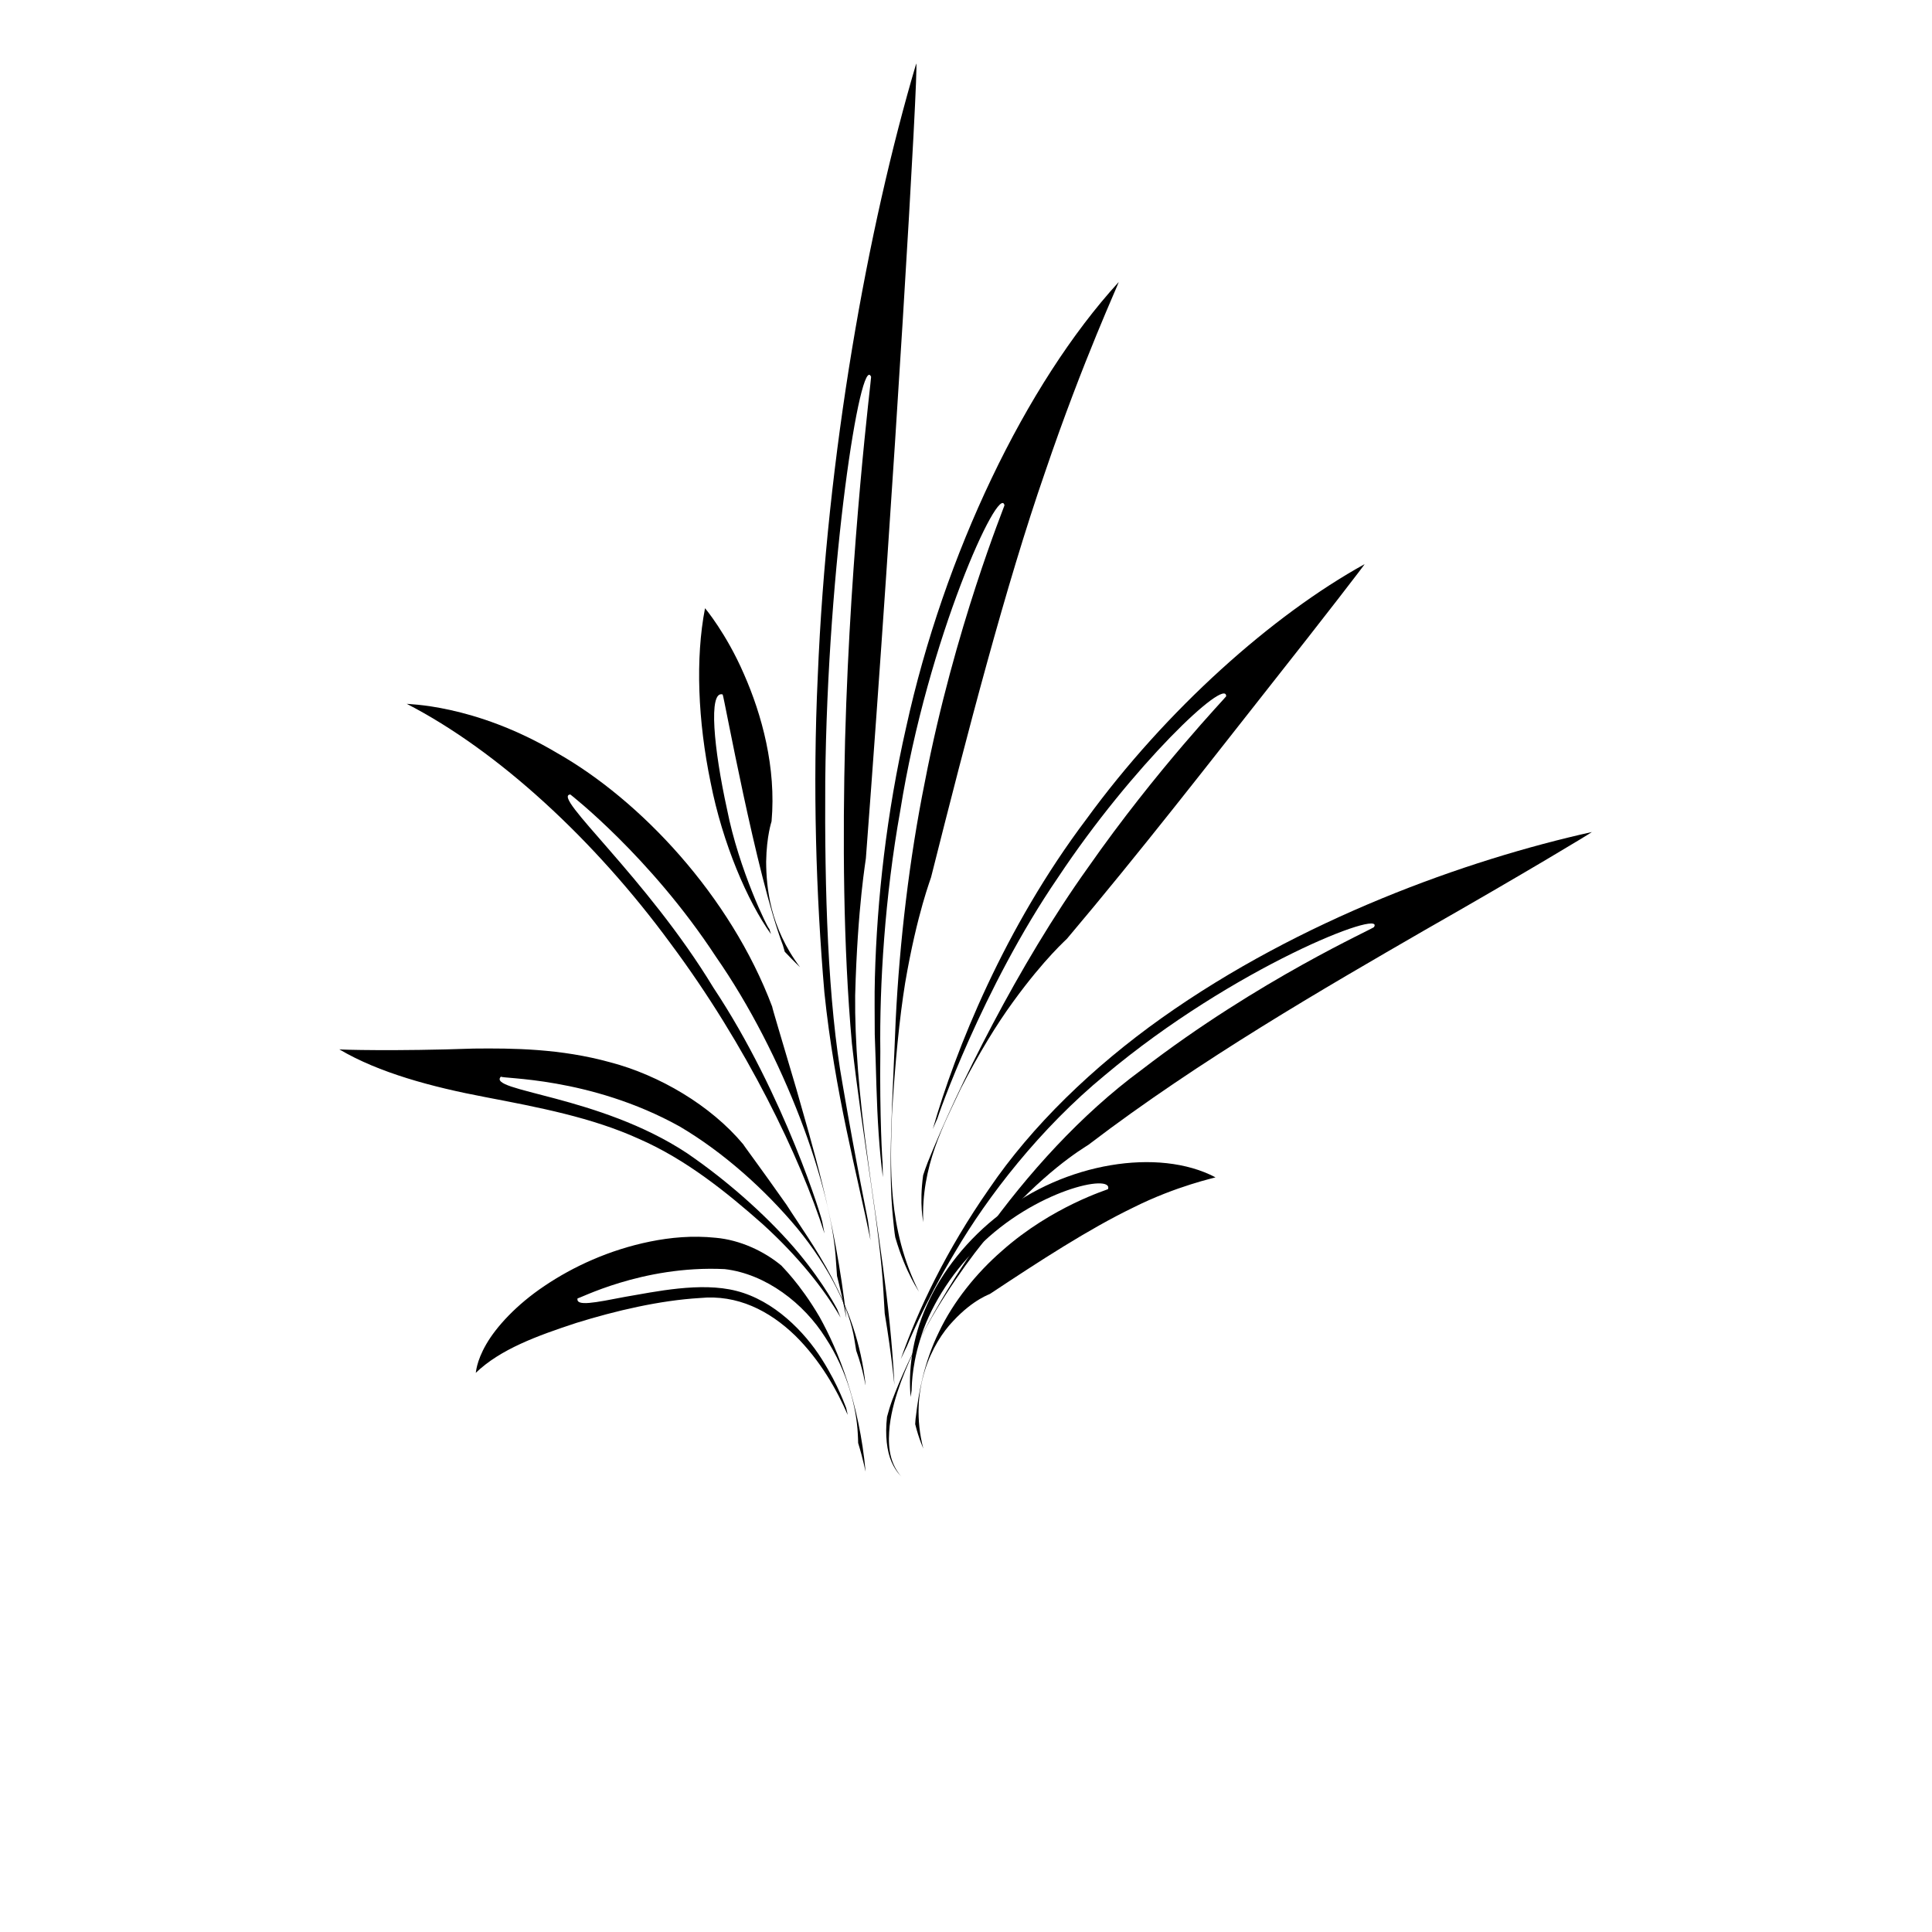
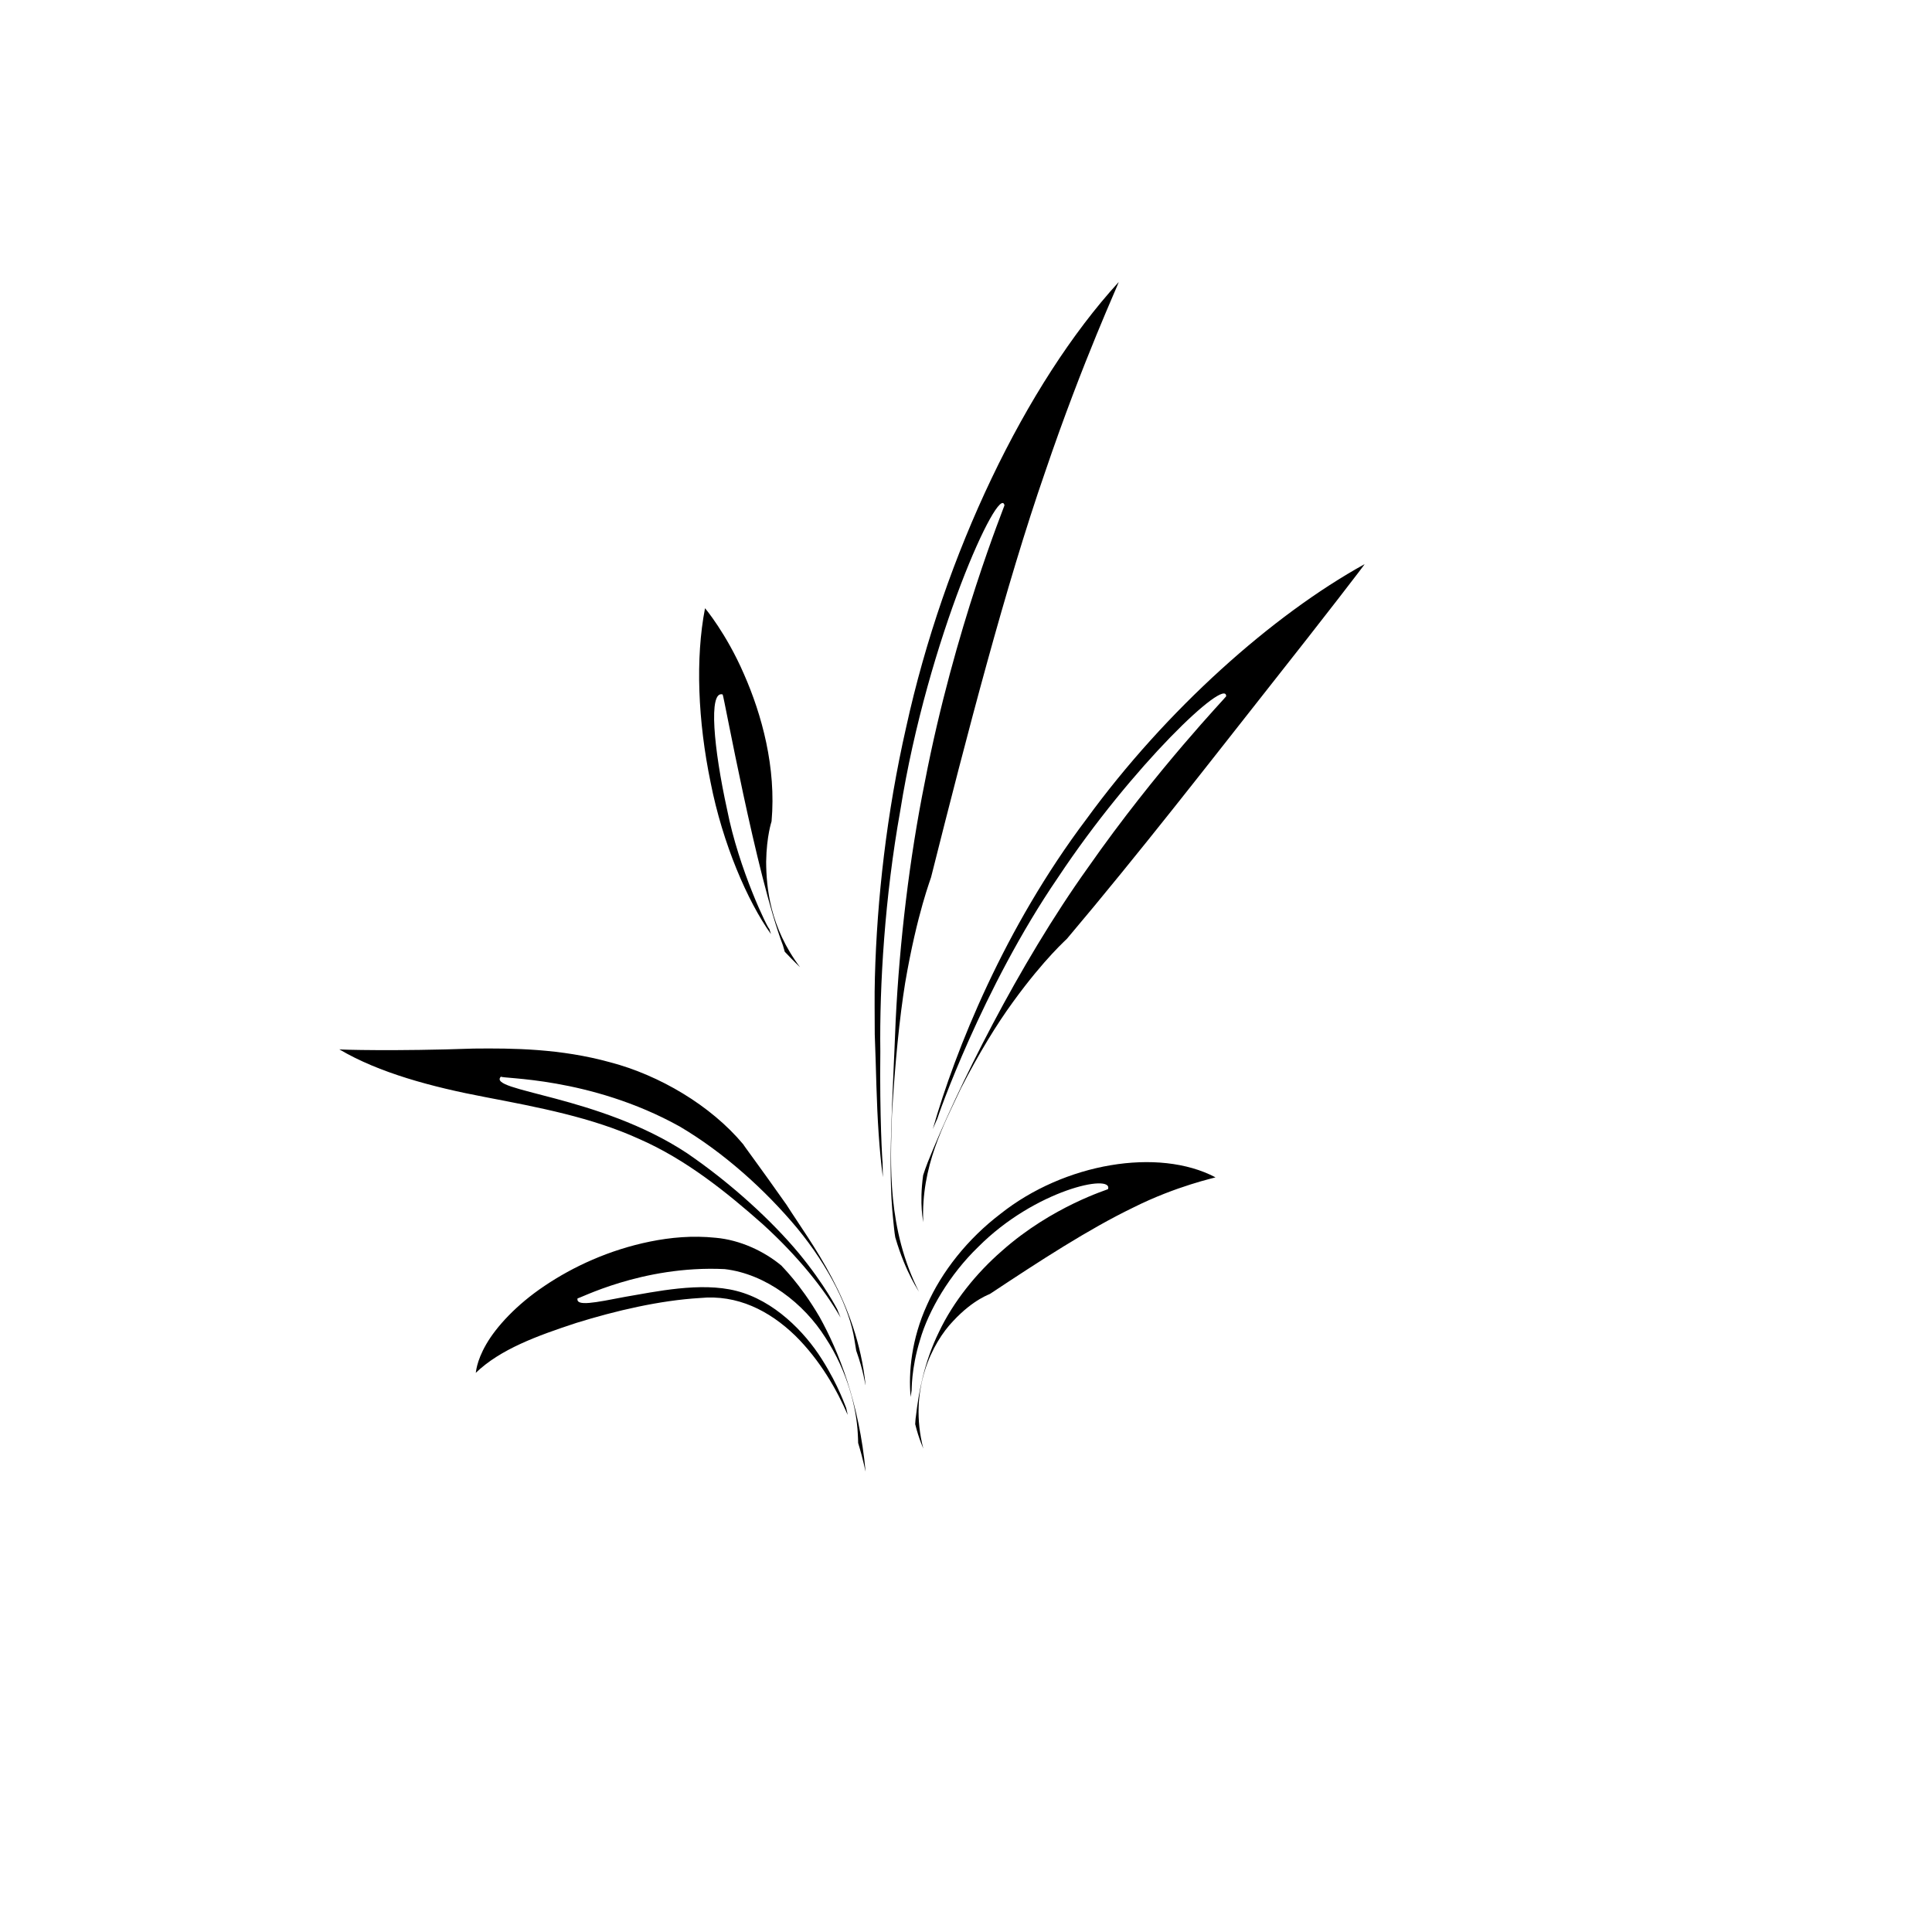
<svg xmlns="http://www.w3.org/2000/svg" fill="#000000" width="800px" height="800px" version="1.1" viewBox="144 144 512 512">
  <g>
-     <path d="m382.71 504.19c0.953-2.102 1.633-3.371 1.621-3.379 0.02 0.012 4.172-10.695 12.844-25.121 8.535-14.582 22.465-32.641 39.676-46.793 34.164-28.688 74.371-44.234 71.281-39.234 0.238 0.285-30.375 13.773-61.633 37.875-32.09 23.625-56.891 63.203-66.039 87.469-0.566 1.551-1.016 3.047-1.387 4.465-0.57 4.926-0.02 9.18 1.203 11.949 1.227 2.785 2.664 3.871 2.582 3.898-3.617-4.184-3.488-9.324-3.09-13.414 0.492-4.234 1.688-8.07 2.984-11.688 2.676-7.207 6.019-13.492 9.387-19.133 6.809-11.254 13.695-20.004 19.926-26.457 12.27-12.988 20.793-17.324 20.66-17.457 29.207-22.277 62.578-41.492 88.781-56.641 26.207-14.934 44.43-25.938 44.355-26.035-33.438 7.434-77.176 23.168-113.95 49.25-18.27 12.977-34.469 28.633-45.758 45.262-11.344 16.258-18.887 32.121-23.441 45.184z" />
    <path d="m385.33 514.21c0.152-1.086 0.258-1.766 0.258-1.766 0.062 0.039-0.176-5.543 2.231-13.348 2.262-7.828 7.863-17.352 15.41-24.637 15.094-15.188 35.836-19.543 34.41-15.324 0.145 0.07-14.789 4.481-28.176 16.414-6.699 5.82-12.836 13.414-16.641 21.461-3.941 8.004-5.406 16.23-6.086 22.281-0.137 0.762-0.141 1.465-0.199 2.125 1.07 4.332 2.273 6.574 2.184 6.598-4.125-15.836 2.492-28.301 7.84-33.883 5.516-5.953 9.949-7.188 9.859-7.273 13.242-8.777 26.043-17.105 37.871-22.828 11.547-5.793 21.824-7.93 21.832-8.023-15.121-7.973-40.062-3.801-57.035 9.715-8.633 6.578-15.512 15.25-19.449 24.164-4.051 8.891-4.926 17.797-4.309 24.324z" />
    <path d="m368.64 518.95c-0.203-1.16-0.43-1.867-0.41-1.871-0.059 0.055-1.848-5.668-6.449-12.906-4.516-7.168-12.617-15.539-22.652-18.078-9.465-2.43-21.594 0.25-29.43 1.574-8.082 1.555-13.148 2.621-12.641 0.387-0.121 0.453 16.922-8.801 38.98-7.731 10.949 1.27 21.039 9.125 26.707 18.164 5.906 9.016 8.258 18.77 8.582 25.547 0.035 0.855 0.094 1.641 0.09 2.371 1.449 4.727 1.918 7.586 1.977 7.574-1.691-18.184-7.137-31.895-12.211-40.992-5.273-9.012-10.16-13.523-10.055-13.551-4.57-3.836-10.984-6.84-17.438-7.414-6.195-0.645-11.977-0.094-17.422 1.004-10.883 2.215-20.422 6.668-27.918 11.719-7.516 5.023-12.832 10.883-15.488 15.484-2.703 4.664-2.715 7.641-2.777 7.59 6.508-6.273 16.266-9.828 26.691-13.25 10.43-3.231 22.074-5.957 32.715-6.586 9.898-0.98 18.383 3.344 25.219 9.941 6.684 6.574 11.16 14.57 13.93 21.023z" />
    <path d="m366.77 493.19c-0.527-1.34-0.887-2.184-0.879-2.184-0.004 0.023-3.254-6.496-10.207-14.906-6.965-8.367-17.754-18.395-29.602-26.488-23.336-15.445-53.281-16.367-49.312-20.316-0.324 0.637 23.484-0.051 47.363 13.238 11.602 6.832 22.629 16.754 31.141 26.961 8.457 10.281 13.922 21.371 15.168 29.605 0.168 1.023 0.34 1.965 0.465 2.836 2.016 5.625 2.363 9.141 2.484 9.121-2.328-22.246-14.367-37.41-20.957-47.785-7.246-10.293-11.504-15.93-11.434-15.977-8.617-10.355-22.305-18.375-35.273-21.773-13.227-3.652-25.789-3.75-36.203-3.641-20.754 0.73-35.504 0.301-35.609 0.203 10.496 6.223 24.555 9.984 38.691 12.66 14.191 2.719 28.254 5.394 40.715 11.062 12.461 5.43 23.309 14.203 32.812 22.617 9.324 8.469 16.344 17.242 20.637 24.766z" />
-     <path d="m374.7 472.71c-0.383-2.922-0.621-4.769-0.621-4.769 0.105-0.035-2.988-14.391-6.731-36.297-3.996-22.066-4.832-51.703-4.648-80.629 0.582-58.125 9.449-113.9 12.152-107.14 0.133-0.004-5.481 43.781-6.898 96.211-0.652 26.203-0.516 54.531 1.809 80.449 2.938 25.836 7.434 49.078 8.355 65.75 0.125 2.082 0.242 4.012 0.34 5.801 2.004 11.98 2.519 18.945 2.574 18.941-1.137-22.273-4.711-42-6.973-59.262-2.402-17.25-3.566-32.047-3.434-43.938 0.629-23.848 2.906-36.359 2.84-36.355 7.531-99.223 14.051-210.29 13.344-210.65-12.949 43.734-23.715 103.83-26.098 162.44-1.363 29.254-0.445 58.016 1.758 83.754 2.723 26.375 8.73 48.344 12.23 65.699z" />
    <path d="m377.97 455.96c-0.059-2.406-0.09-3.926-0.074-3.922-0.066 0.039-0.805-12.066-0.602-29.367-0.238-17.562 1.195-41.078 5.277-63.797 7.297-45.836 26.301-87.121 27.625-80.961 0.121-0.008-13.238 32.484-21.098 73.277-4.113 20.324-6.719 42.609-7.731 63.133-0.781 20.484-2.152 39.133-0.676 52.82 0.184 1.707 0.305 3.301 0.566 4.773 2.848 9.766 6.523 14.594 6.379 14.621-8.551-16.879-7.68-33.727-7.254-47.316 0.836-13.766 1.988-25.41 3.492-34.727 3.172-18.629 6.938-27.977 6.863-27.992 9.609-38.184 19.844-77.527 30.234-107.43 10.137-29.867 19.652-50.219 19.484-50.312-24.668 26.996-46.273 72.227-56.301 117.91-5.199 22.816-7.746 45.684-8.297 66.293-0.148 5.203-0.031 10.059-0.039 15.125 0.199 4.641 0.293 9.227 0.438 13.641 0.262 8.836 0.758 17.047 1.711 24.223z" />
    <path d="m391.21 443.2c0.715-1.703 1.195-2.754 1.199-2.754-0.086-0.012 11.855-34.535 31.996-63.934 19.625-29.566 44.688-53.297 44.539-47.984 0.121 0.074-18.441 19.352-36.582 45.34-18.516 25.867-34.699 58.719-42.477 78.09-0.484 1.223-0.887 2.391-1.242 3.488-1.086 7.769 0.098 12.508 0.027 12.465-0.633-14.863 5.555-26.008 9.973-35.461 4.82-9.379 9.52-17.035 13.781-22.875 8.488-11.723 14.406-16.781 14.352-16.82 19.395-22.957 38.297-47.355 53.379-66.473 15.027-19.008 25.555-32.719 25.488-32.781-24.449 13.504-52.617 38.574-73.75 67.602-21.695 28.781-34.688 61.105-40.684 82.098z" />
-     <path d="m362.5 470.88c-0.305-1.719-0.551-2.797-0.539-2.797 0.297 0.031-9.965-33.863-28.914-62.363-17.754-29.293-43.055-50.82-37.902-51.172-0.098-0.082 21.148 16.395 38.551 42.949 18.059 25.953 30.852 61.145 31.875 81.191 0.094 1.246 0.188 2.398 0.25 3.465 1.781 7.035 2.43 11.188 2.488 11.18-2.957-26.539-9.363-46.84-13.301-60.852-4.137-13.988-6.453-21.668-6.367-21.699-11.074-29.426-34.949-54.73-57.016-67.234-22.137-13.18-40.199-12.867-39.875-13.047 24.285 12.488 49.879 36.164 69.93 63.5 20.211 27.094 34.465 56.902 40.82 76.879z" />
    <path d="m348.31 391.54c-0.266-0.836-0.426-1.367-0.426-1.367-0.297 0.145-8.047-15.574-11.211-31.695-3.523-16.027-5-31.578-1.164-30.441 0.281 0.105 8.93 48.008 15.973 66.492 0.176 0.605 0.34 1.168 0.488 1.695 2.551 2.699 4.062 4.098 4.059 4.106-8.039-10.664-8.949-21.223-8.992-27.961 0.113-6.902 1.453-10.699 1.434-10.703 1.266-14.246-2.57-28.266-7.32-39.027-4.656-10.762-10.336-17.492-10.309-17.453-2.59 13.309-1.887 29.93 1.48 46.191 3.18 16.188 9.789 31.52 15.988 40.164z" />
  </g>
</svg>